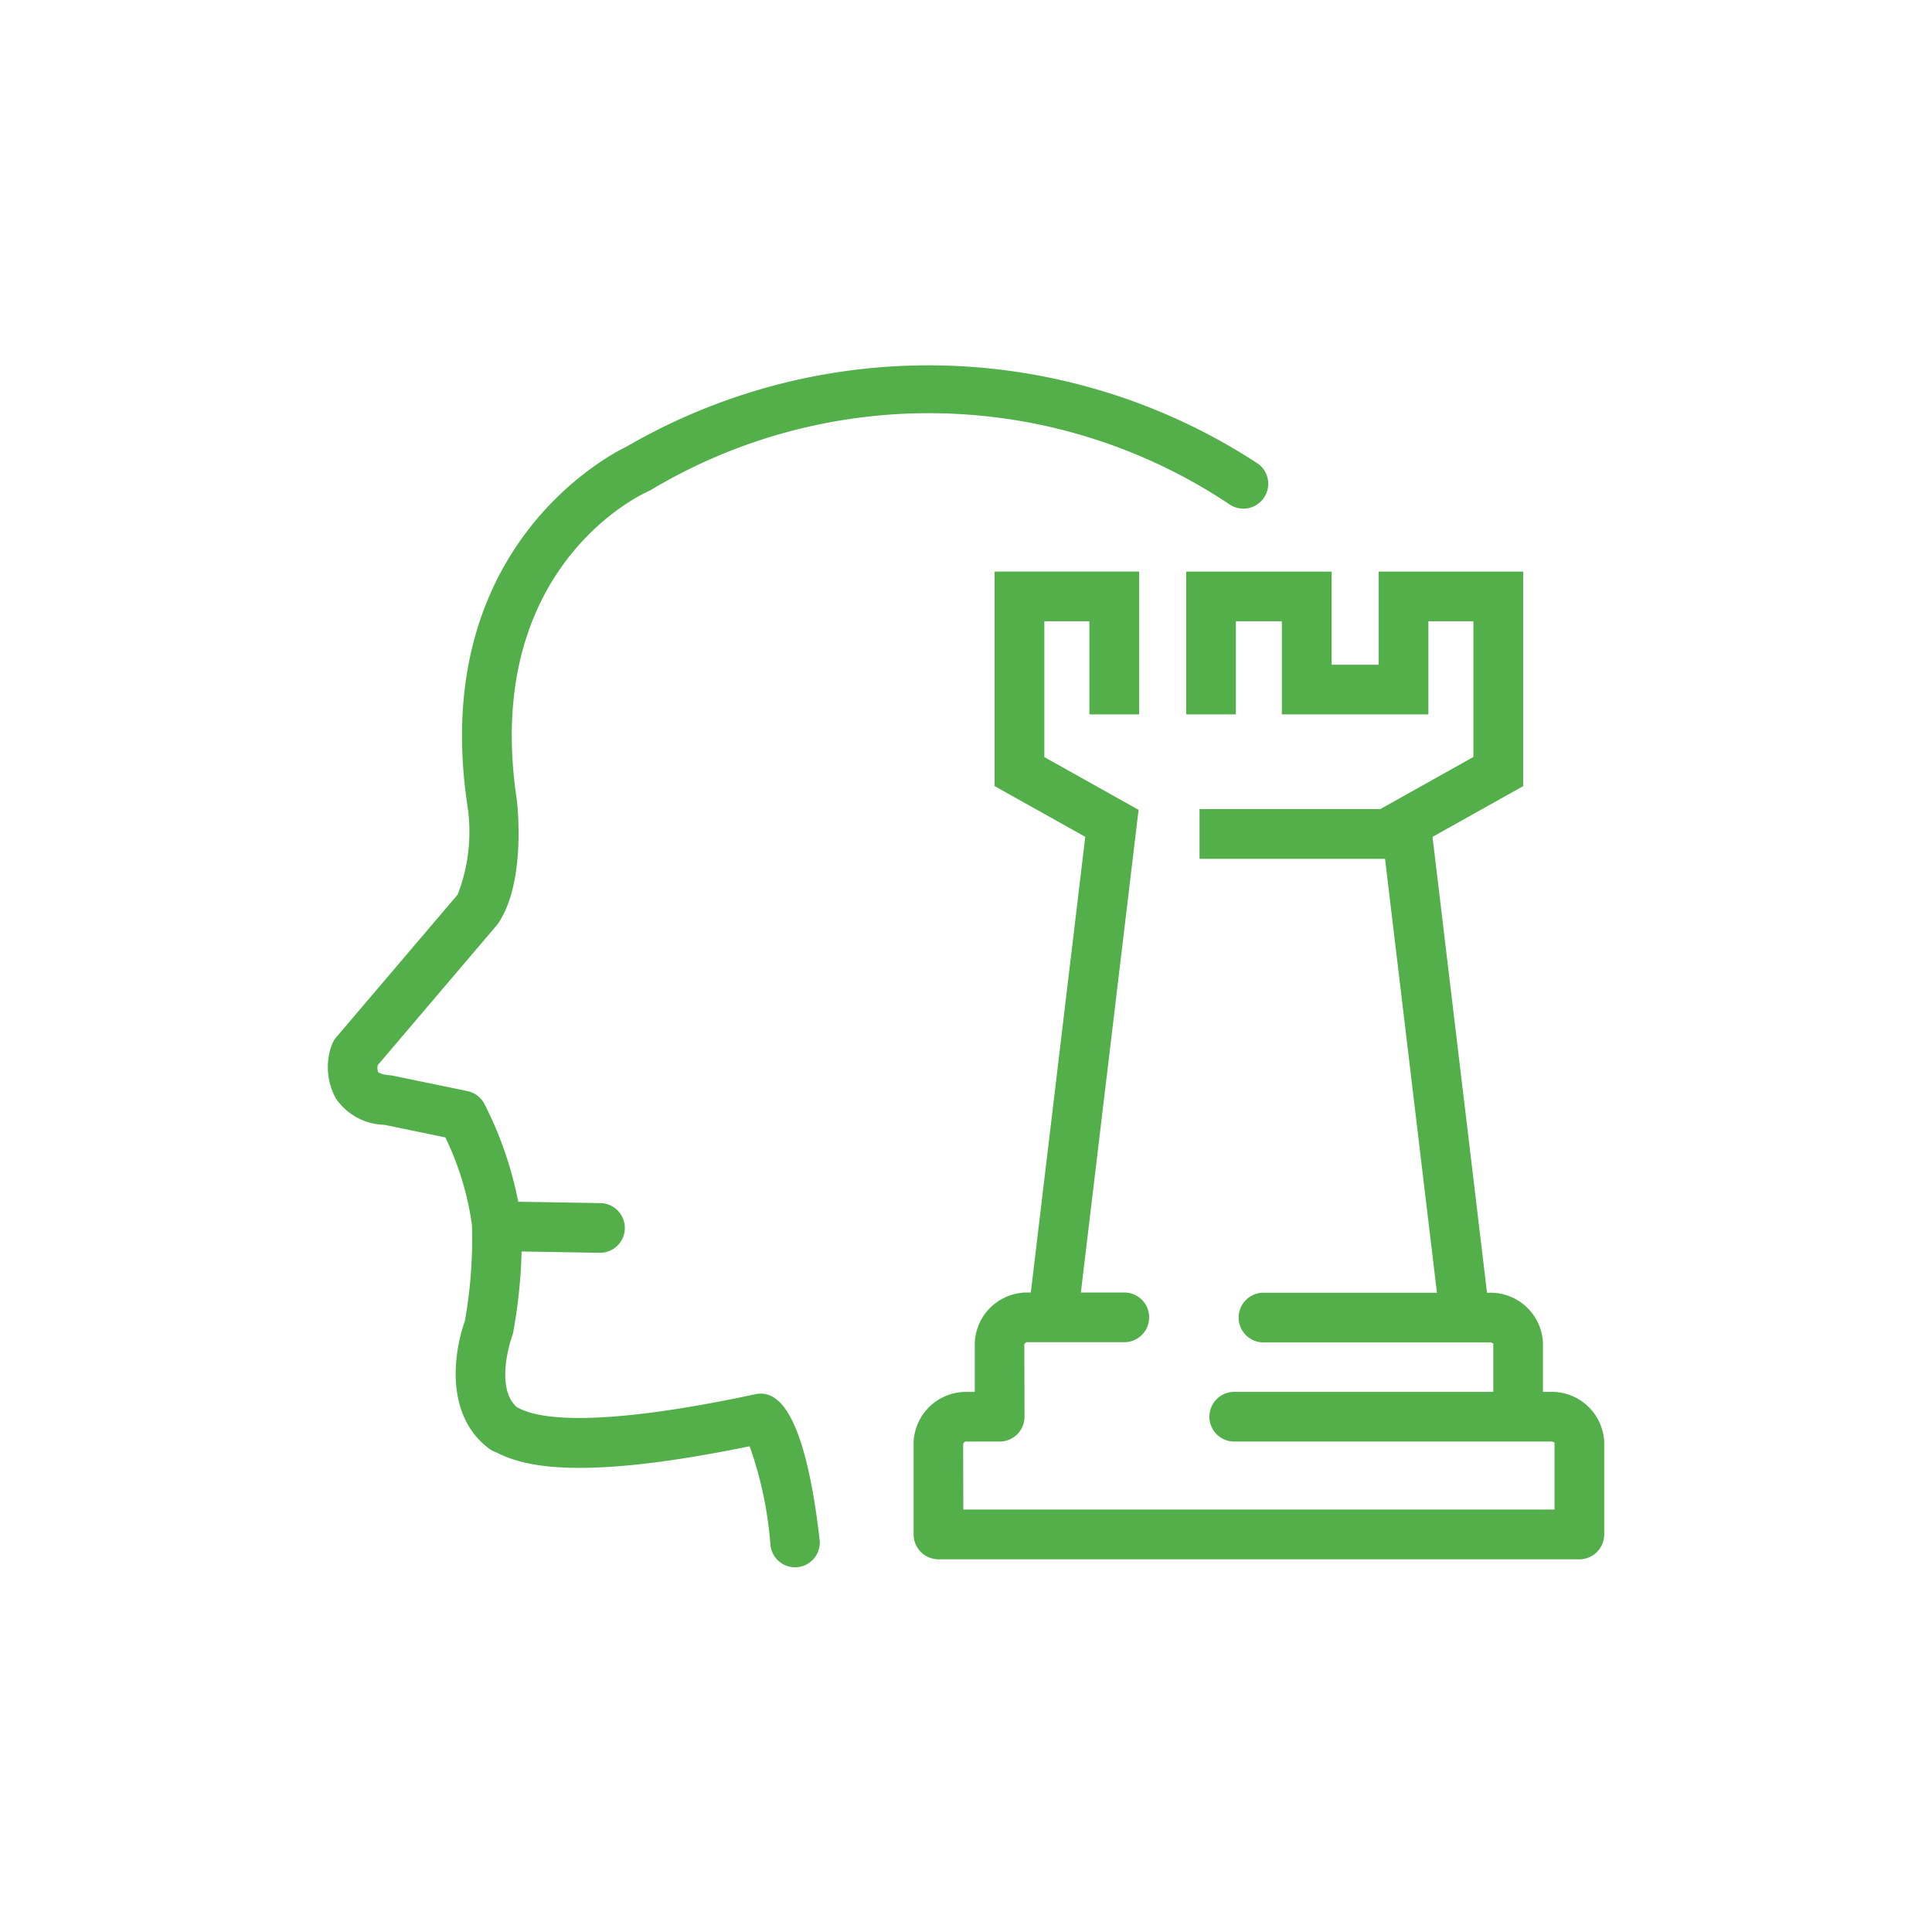
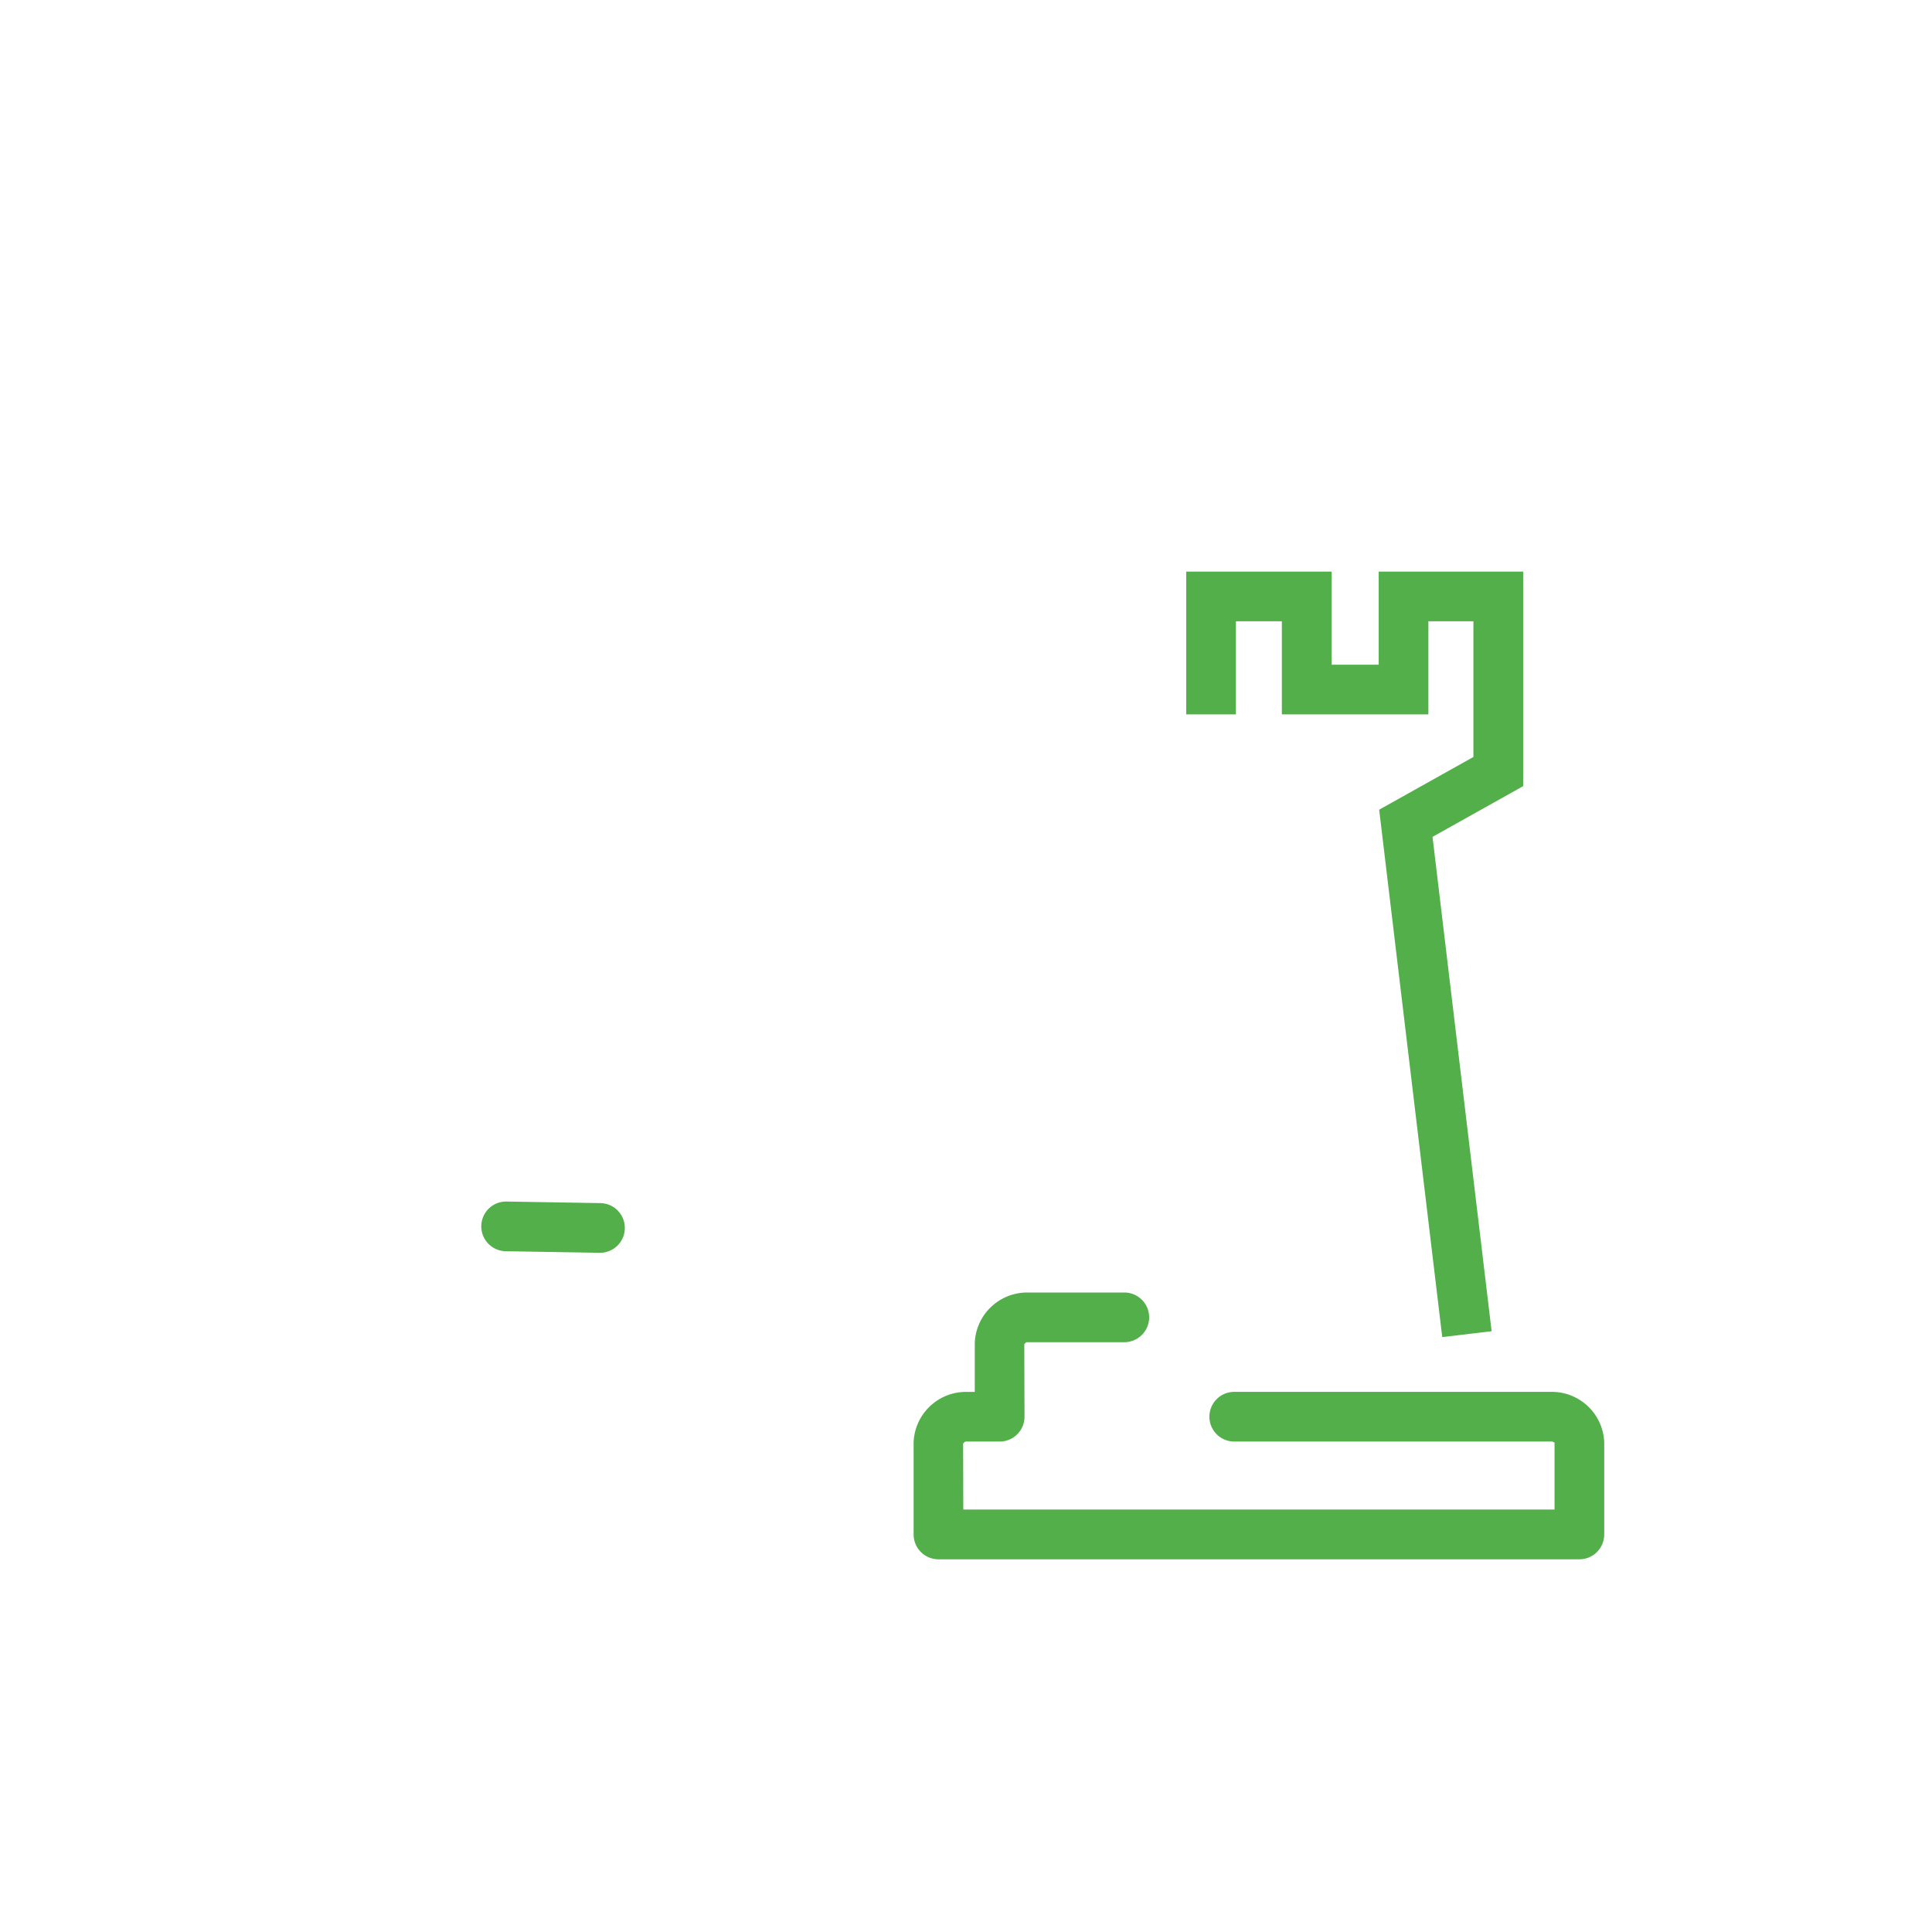
<svg xmlns="http://www.w3.org/2000/svg" width="70" height="70" viewBox="0 0 70 70" class="svg-img">
  <g id="sc7-icon-strategize" transform="translate(-906.123 -4578.408)">
-     <rect id="Rectangle_644" data-name="Rectangle 644" width="70" height="70" transform="translate(906.123 4578.408)" fill="none" />
    <g id="Group_3467" data-name="Group 3467" transform="translate(918 4591.621)">
      <g id="Group_3464" data-name="Group 3464" transform="translate(0 0)">
-         <path id="Path_4834" data-name="Path 4834" d="M323.026,305.047a.9.9,0,0,1-.893-.8,13.747,13.747,0,0,0-.754-3.586c-6.156,1.265-8.189.736-9.184.219v0a.877.877,0,0,1-.25-.13c-1.586-1.175-1.314-3.418-.885-4.621a16.816,16.816,0,0,0,.257-3.491,10.638,10.638,0,0,0-.963-3.167l-2.218-.458a2.18,2.18,0,0,1-1.747-.952,2.34,2.34,0,0,1-.143-1.956.879.879,0,0,1,.155-.263l4.4-5.171a6.309,6.309,0,0,0,.361-3.165c-1.427-9.329,5.063-12.729,5.757-13.064a21.785,21.785,0,0,1,22.885.623.9.9,0,0,1-1.071,1.447h0a19.619,19.619,0,0,0-20.952-.488.9.9,0,0,1-.087.043c-.244.107-6.034,2.775-4.747,11.2.038.336.3,3-.677,4.445a.9.9,0,0,1-.06.079l-4.306,5.061a.472.472,0,0,0,.012.245c.013.019.122.1.429.122.036,0,.071.009.107.015l2.7.558a.9.9,0,0,1,.62.471,13.364,13.364,0,0,1,1.34,4.25,18.74,18.74,0,0,1-.3,4.016.858.858,0,0,1-.043.151c-.006.016-.647,1.834.172,2.562l.076.039c1.172.61,4.215.429,8.567-.506a.886.886,0,0,1,.575.066c.806.381,1.4,2.129,1.755,5.2a.9.9,0,0,1-.79,1A.871.871,0,0,1,323.026,305.047Z" transform="translate(-306.095 -261.473)" fill="#52af4a" />
        <path id="Path_4835" data-name="Path 4835" d="M318.106,305.414h-.016l-3.391-.057a.9.9,0,0,1,.03-1.8l3.393.057a.9.9,0,0,1-.015,1.8Z" transform="translate(-308.253 -273.236)" fill="#52af4a" />
      </g>
      <g id="Group_3465" data-name="Group 3465" transform="translate(21.224 33.622)">
-         <path id="Path_4836" data-name="Path 4836" d="M362.027,313.3a.9.9,0,0,1-.9-.9v-2.431c0,.021-.058-.022-.088-.027H352.8a.9.9,0,0,1,0-1.8h8.25a1.9,1.9,0,0,1,1.876,1.828V312.4A.9.9,0,0,1,362.027,313.3Z" transform="translate(-340.123 -308.139)" fill="#52af4a" />
        <path id="Path_4837" data-name="Path 4837" d="M359.674,317.8H336.454a.9.9,0,0,1-.9-.9v-3.337a1.9,1.9,0,0,1,1.877-1.828h.339v-1.773a1.9,1.9,0,0,1,1.878-1.828h3.54a.9.9,0,0,1,0,1.8h-3.54a.221.221,0,0,0-.084.073l.008,2.627a.9.9,0,0,1-.9.9h-1.24a.229.229,0,0,0-.084.075l.006,2.388h21.422v-2.436c0,.02-.059-.022-.089-.027H347.171a.9.9,0,0,1,0-1.8H358.7a1.9,1.9,0,0,1,1.876,1.828V316.9A.9.9,0,0,1,359.674,317.8Z" transform="translate(-335.553 -308.139)" fill="#52af4a" />
      </g>
      <g id="Group_3466" data-name="Group 3466" transform="translate(24.16 7.497)">
        <path id="Path_4838" data-name="Path 4838" d="M358.54,299.614l-2.285-19.108,3.415-1.911V273.68h-1.632v3.373h-5.309V273.68h-1.665v3.373h-1.8v-5.174h5.268v3.373h1.706v-3.373h5.234v7.773l-3.284,1.838,2.141,17.911Z" transform="translate(-342.322 -271.879)" fill="#52af4a" />
-         <path id="Path_4839" data-name="Path 4839" d="M342.561,299.614l-1.788-.214,2.14-17.911-3.284-1.838v-7.773h5.234v5.174h-1.8V273.68H341.43V278.6l3.415,1.911Z" transform="translate(-339.629 -271.879)" fill="#52af4a" />
      </g>
-       <rect id="Rectangle_608" data-name="Rectangle 608" width="7.051" height="1.801" transform="translate(31.584 16.103)" fill="#52af4a" />
    </g>
  </g>
</svg>